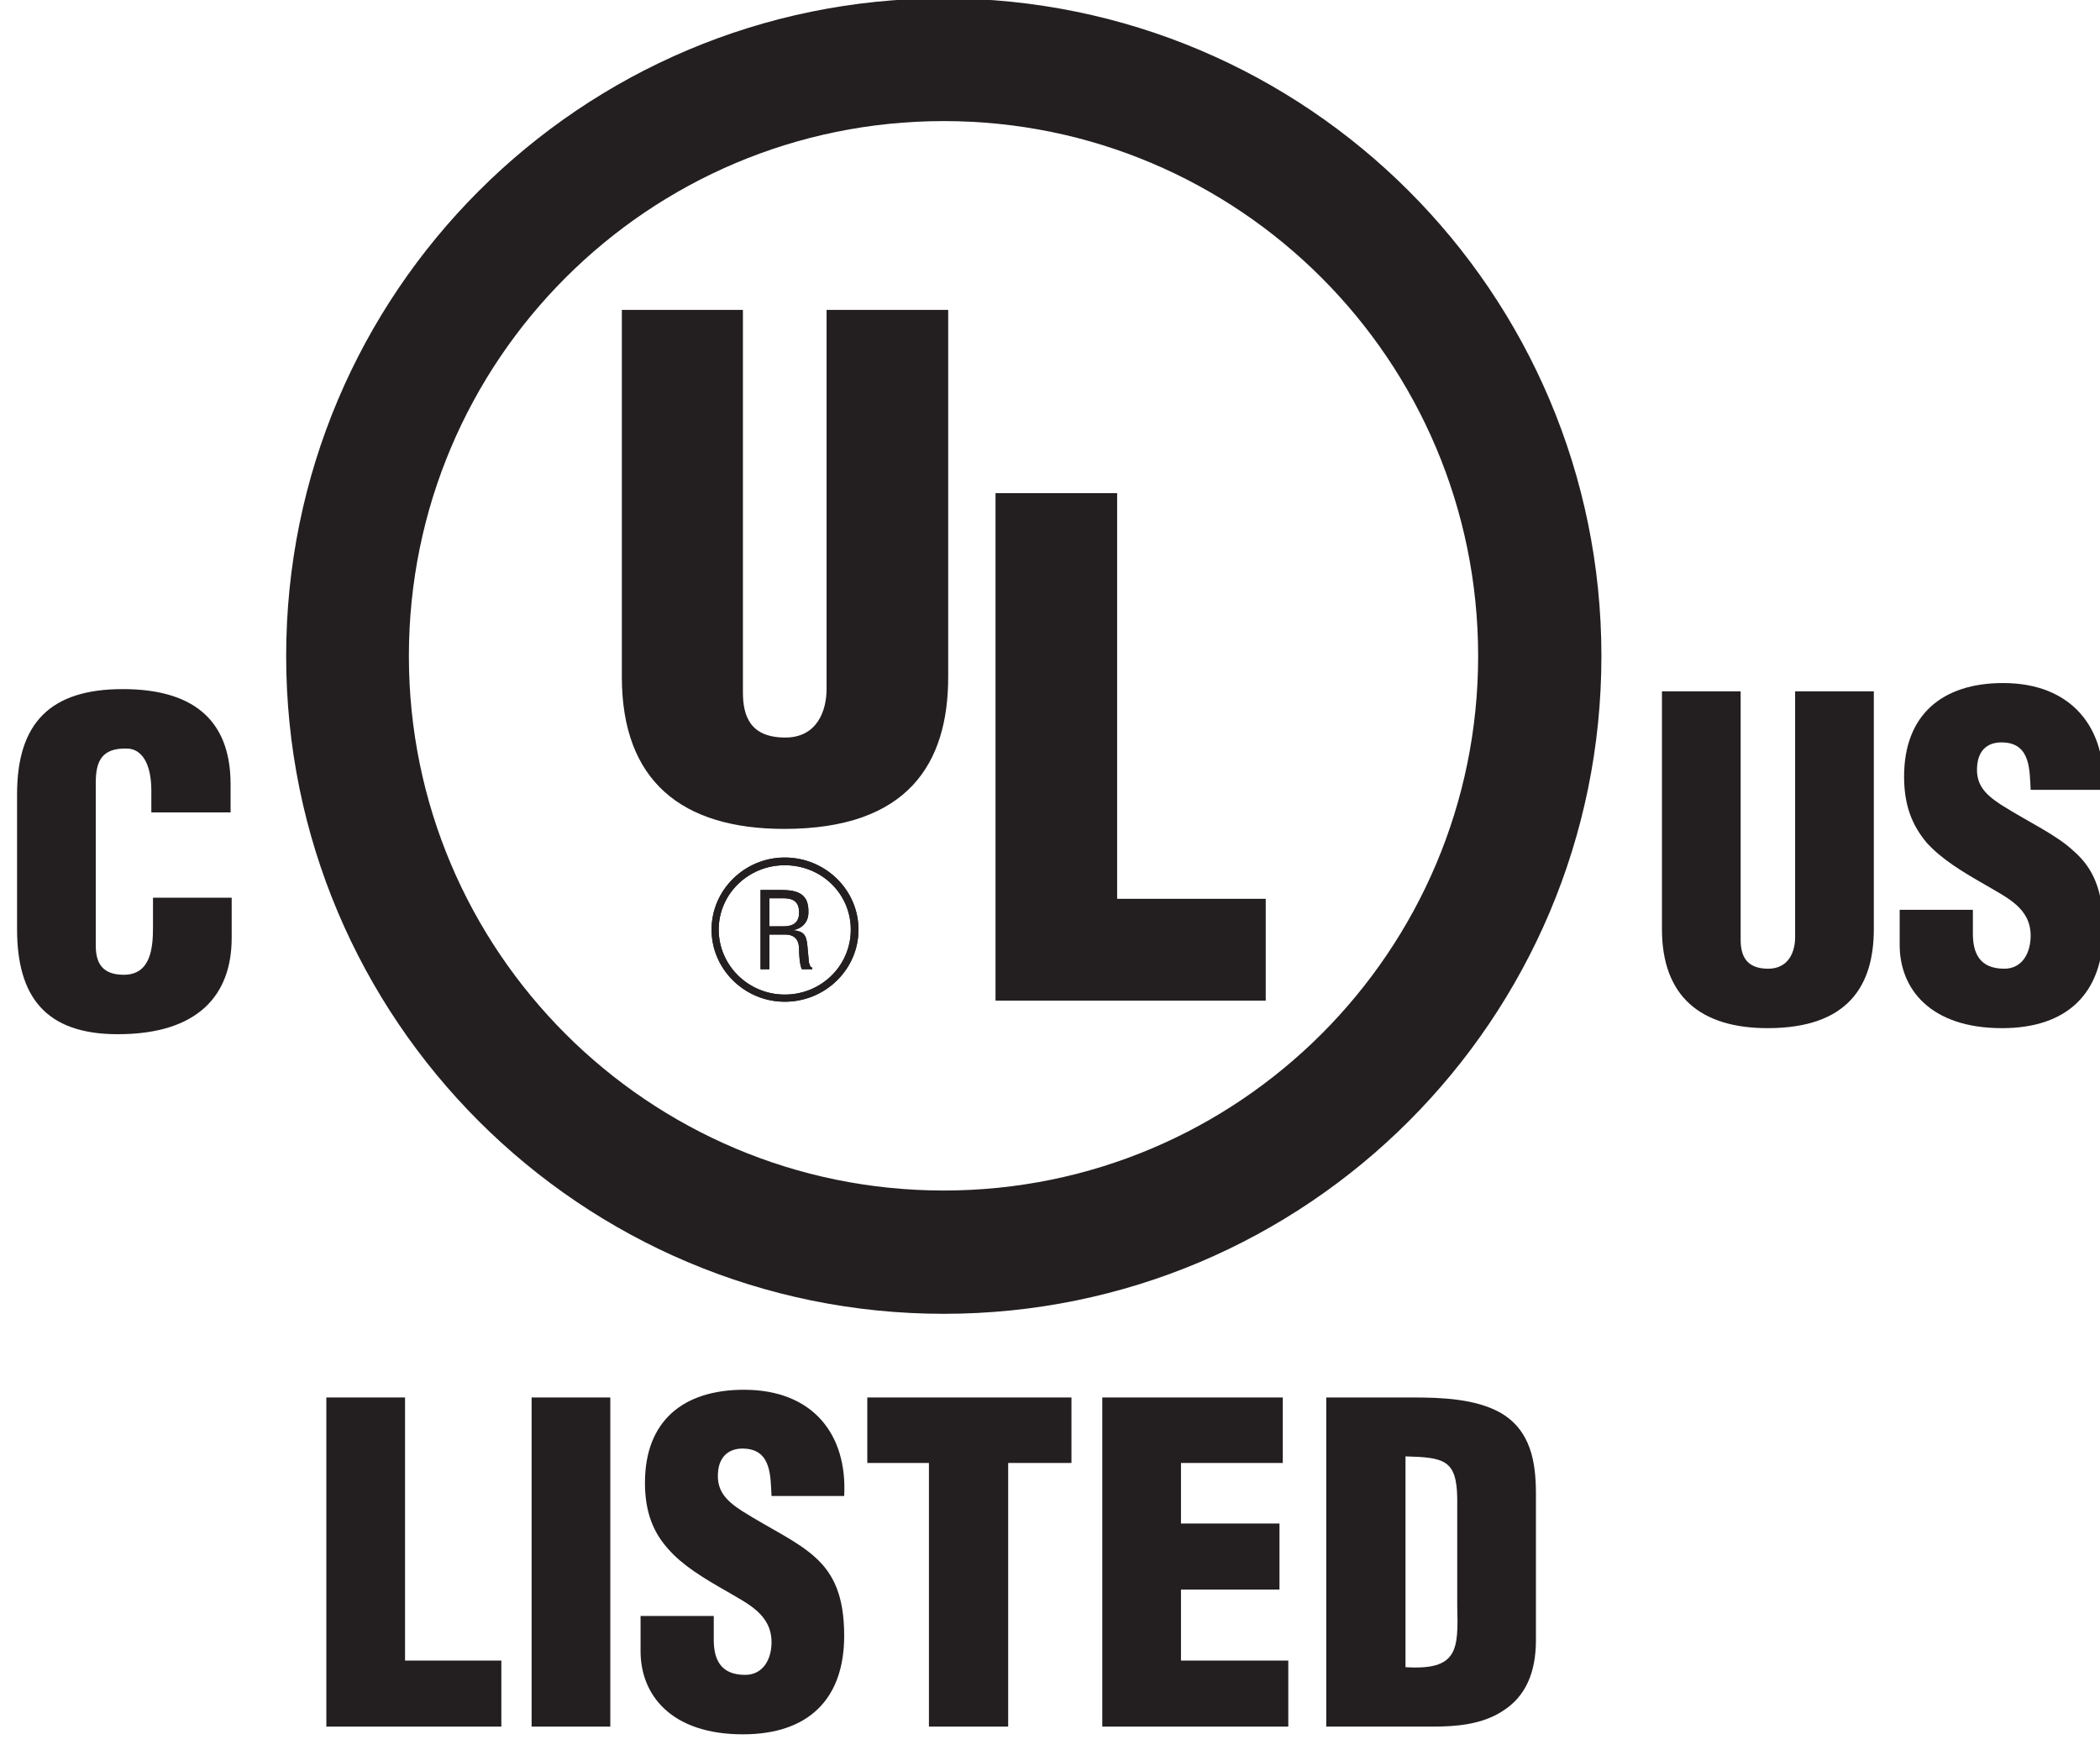
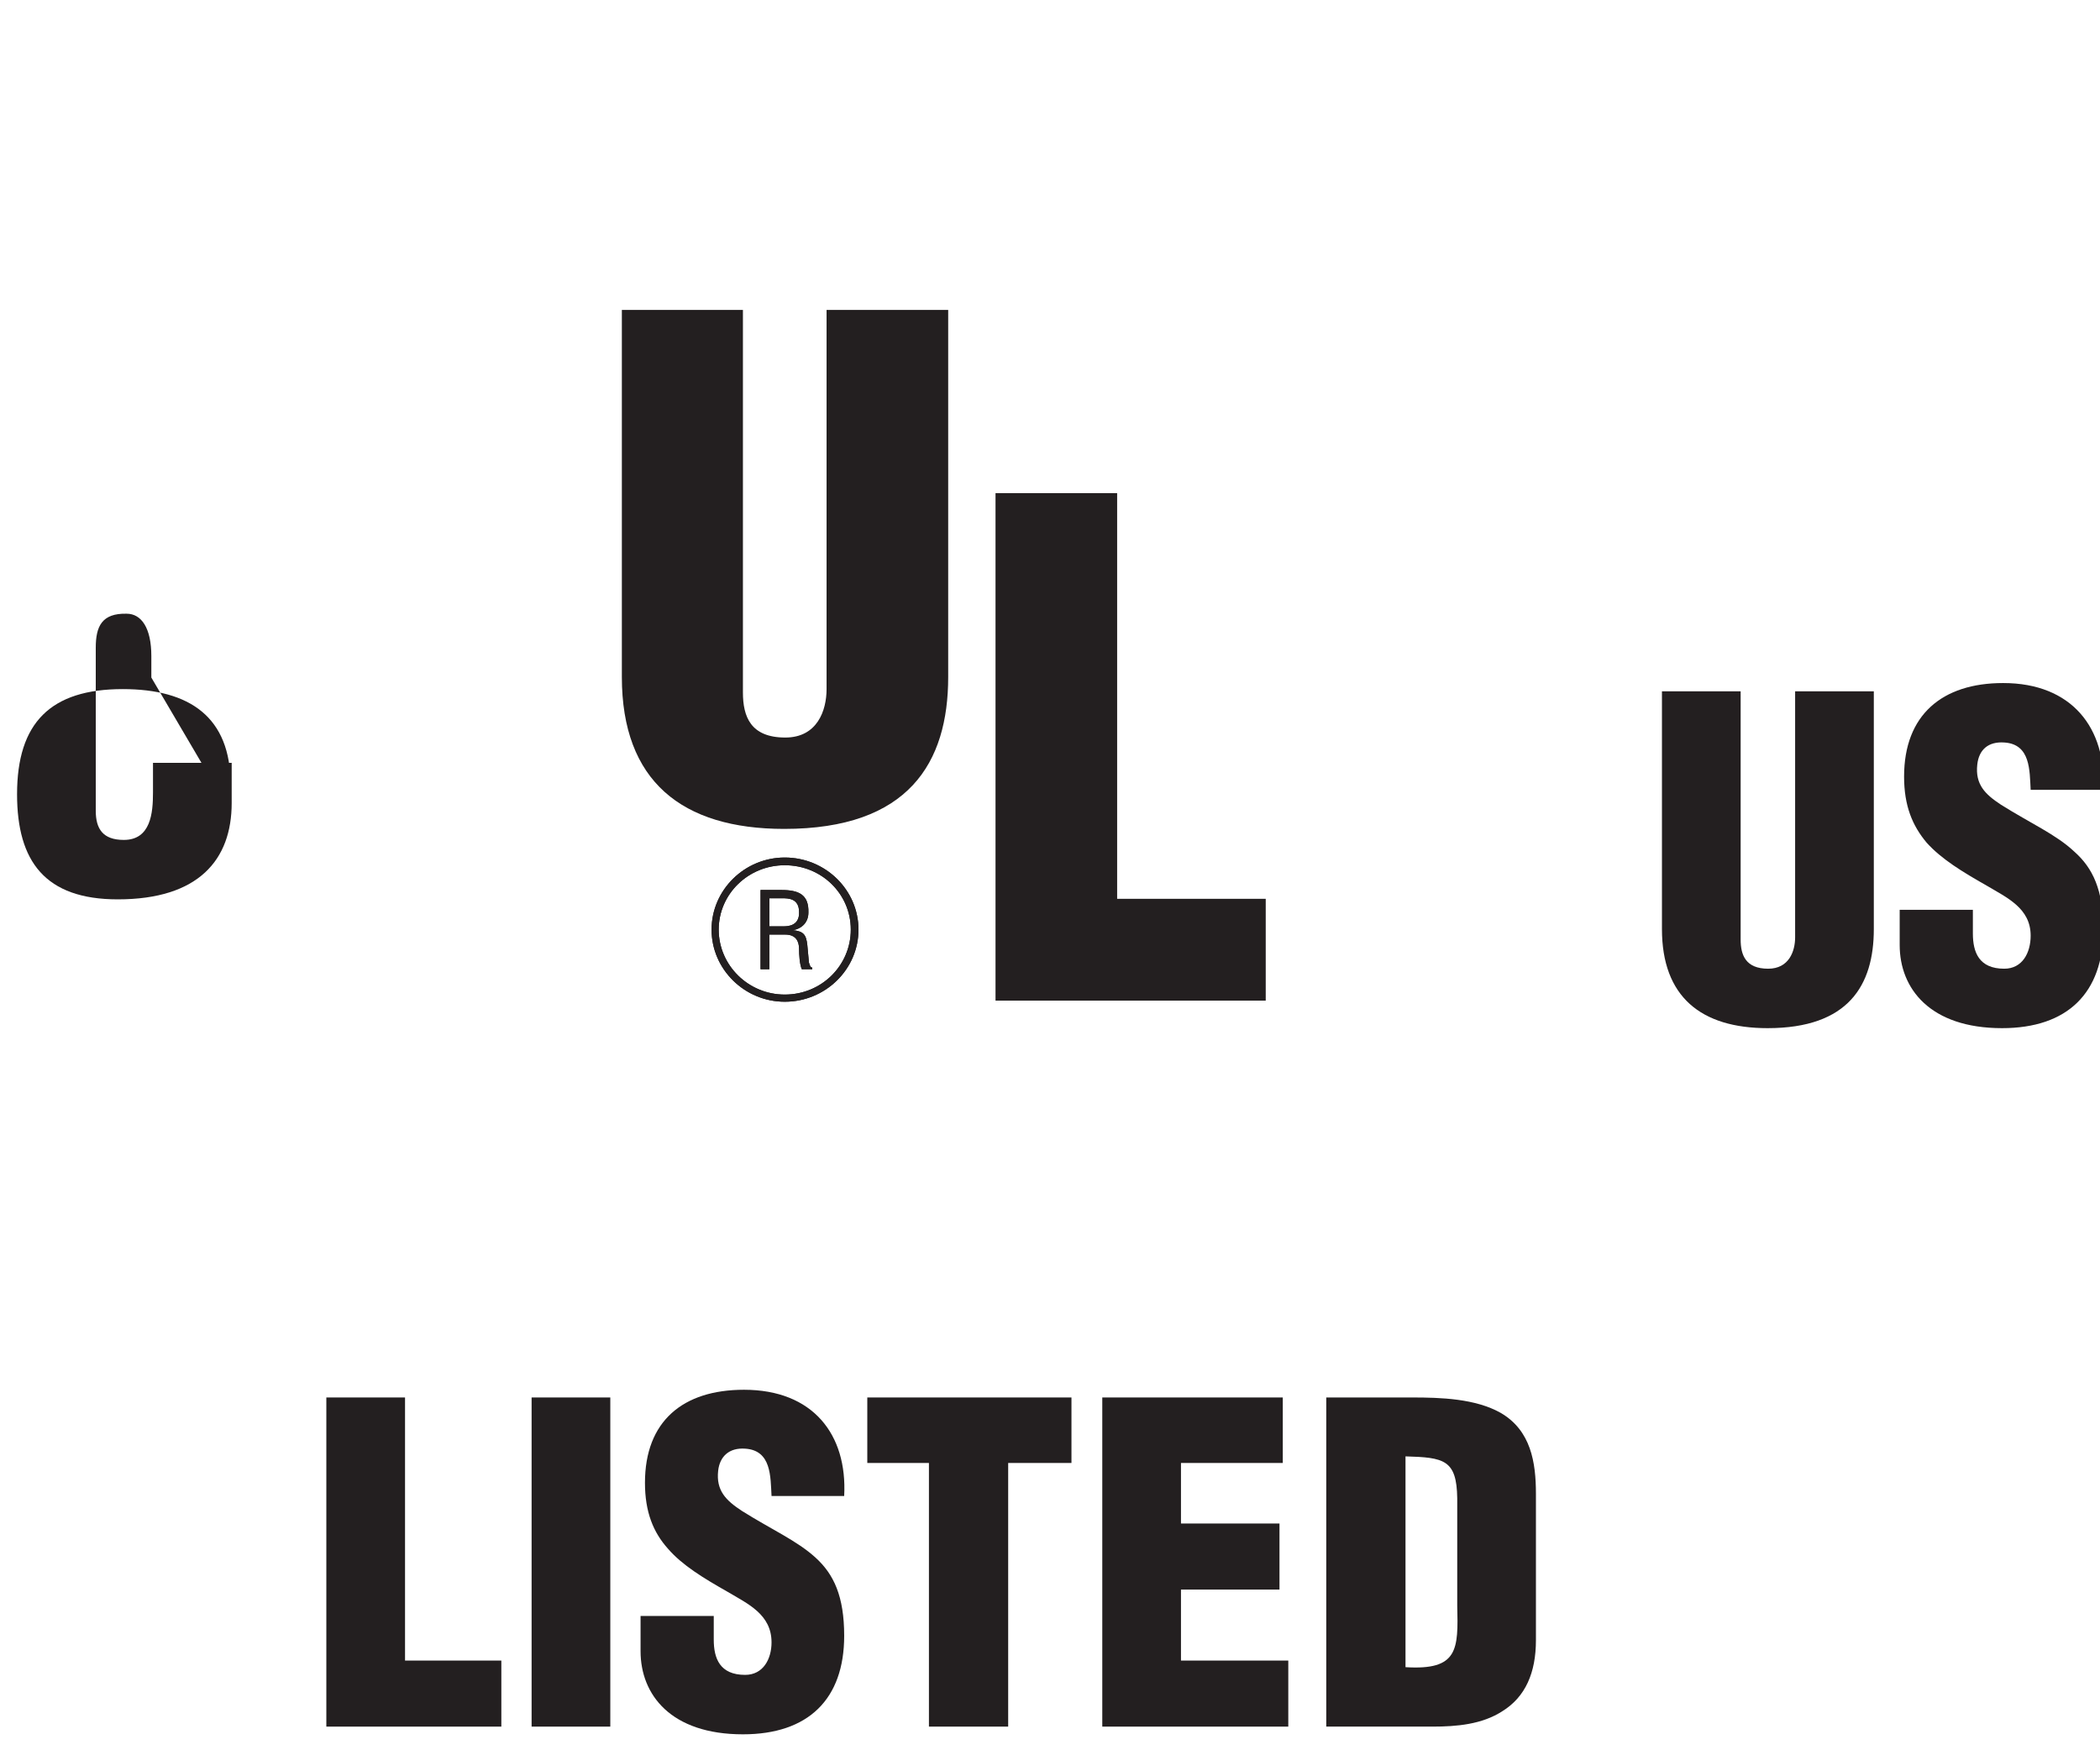
<svg xmlns="http://www.w3.org/2000/svg" version="1.2" viewBox="0 0 380 318" width="108" height="90">
  <style>
		.s0 { fill: #231f20 } 
	</style>
  <g>
-     <path fill-rule="evenodd" class="s0" d="m51.2 119.2c0-66 53.5-119.5 119.5-119.5 66 0 119.5 53.5 119.5 119.5 0 66-53.5 119.5-119.5 119.5-66 0-119.5-53.5-119.5-119.5zm119.5 97.1c53.6 0 97.1-43.5 97.1-97.1 0-53.7-43.5-97.2-97.1-97.2-53.7 0-97.2 43.5-97.2 97.2 0 53.6 43.5 97.1 97.2 97.1z" />
    <path class="s0" d="m112.2 56.3h22v69.5c0 4.4 1.4 8.2 7.7 8.2 5.8 0 7.5-4.9 7.5-8.8v-68.9h22.1v66.7c0 15.6-7.2 27.6-29.8 27.6-18.6 0-29.5-8.7-29.5-27.6z" />
    <path class="s0" d="m180.1 181.8v-92.2h22.1v73.7h27v18.5z" />
-     <path class="s0" d="m41.1 147.6v-5.1c0-12.2-7.4-17.3-19.6-17.3-13.1 0-19.2 6.1-19.2 19.1v24.5c0 12.2 5.1 19.1 18.3 19.1 14.7 0 20.7-7.2 20.7-17.5v-7.3h-14.3v5.4c0 3.7-0.4 8.6-5.3 8.6-3.8 0-5.1-2-5.1-5.3v-29.6c0-3.9 1.1-6.3 5.6-6.2 2.7 0 4.5 2.6 4.5 7.7v3.9z" />
+     <path class="s0" d="m41.1 147.6v-5.1c0-12.2-7.4-17.3-19.6-17.3-13.1 0-19.2 6.1-19.2 19.1c0 12.2 5.1 19.1 18.3 19.1 14.7 0 20.7-7.2 20.7-17.5v-7.3h-14.3v5.4c0 3.7-0.4 8.6-5.3 8.6-3.8 0-5.1-2-5.1-5.3v-29.6c0-3.9 1.1-6.3 5.6-6.2 2.7 0 4.5 2.6 4.5 7.7v3.9z" />
    <path class="s0" d="m301.2 168.8c0 12.3 7.1 18 19.2 18 14.7 0 19.3-7.8 19.3-18v-43.2h-14.3v44.7c0 2.5-1.1 5.7-4.9 5.7-4.1 0-5-2.5-5-5.3v-45.1h-14.3z" />
    <path class="s0" d="m344.4 165.3v6.4c0 7.9 5.5 15.1 18.6 15.1 11.9 0 18.4-6.4 18.4-17.9 0-7.2-1.9-11.2-5.3-14.2-3.3-3.1-7.9-5.1-13.3-8.5-2.9-1.9-4.7-3.7-4.3-7.3 0.3-2.7 2-4.2 4.9-4 4.8 0.3 4.6 5.1 4.8 8.6h13.2c0.6-11.2-5.7-19.4-18.2-19.4-11.1 0-18 5.8-18 17 0 5.3 1.5 8.9 4.1 12 2.7 3 6.5 5.3 10.9 7.8 3.7 2.2 8 4.1 8 9.1 0 3.1-1.5 6-4.8 6-4.6 0-5.7-3-5.7-6.4v-4.3z" />
    <path fill-rule="evenodd" class="s0" d="m155.2 168.9c0 7.2-6 13.1-13.4 13.1-7.3 0-13.3-5.9-13.3-13.1 0-7.2 6-13.1 13.3-13.1 7.4 0 13.4 5.9 13.4 13.1zm-1.4 0c0-6.5-5.3-11.7-12-11.7-6.6 0-12 5.2-12 11.7 0 6.5 5.4 11.8 12 11.8 6.7 0 12-5.3 12-11.8z" />
    <path fill-rule="evenodd" class="s0" d="m155.2 168.9c0 7.2-6 13.1-13.4 13.1-7.3 0-13.3-5.9-13.3-13.1 0-7.2 6-13.1 13.3-13.1 7.4 0 13.4 5.9 13.4 13.1zm-1.4 0c0-6.5-5.3-11.7-12-11.7-6.6 0-12 5.2-12 11.7 0 6.5 5.4 11.8 12 11.8 6.7 0 12-5.3 12-11.8z" />
    <path fill-rule="evenodd" class="s0" d="m139 176.1h-1.6v-14.4h3.8c3.1 0 5 0.8 4.9 4.1 0 1.7-1.1 2.9-2.8 3.2 1.9 0.2 2.4 0.8 2.6 2.7 0.1 1 0.2 2.1 0.3 3.2 0.1 0.2 0.2 0.9 0.6 0.9v0.3h-1.9c-0.4-0.9-0.5-2.7-0.5-3.7 0-1.4-0.6-2.6-2.5-2.6h-2.9zm0-7.8h2.6c0.8 0 2.9-0.1 2.8-2.6 0-2.5-2-2.5-3.1-2.5h-2.3z" />
    <path fill-rule="evenodd" class="s0" d="m139 176.1h-1.6v-14.4h3.8c3.1 0 5 0.8 4.9 4.1 0 1.7-1.1 2.9-2.8 3.2 1.9 0.2 2.4 0.8 2.6 2.7 0.1 1 0.2 2.1 0.3 3.2 0.1 0.2 0.2 0.9 0.6 0.9v0.3h-1.9c-0.4-0.9-0.5-2.7-0.5-3.7 0-1.4-0.6-2.6-2.5-2.6h-2.9zm0-7.8h2.6c0.8 0 2.9-0.1 2.8-2.6 0-2.5-2-2.5-3.1-2.5h-2.3z" />
    <path class="s0" d="m90.3 313.7v-12h-17.5v-47.8h-14.3v59.8z" />
    <path class="s0" d="m110.1 313.7v-59.8h-14.3v59.8z" />
    <path class="s0" d="m115.6 293.6v6.4c0 7.9 5.5 15.1 18.6 15.1 11.9 0 18.4-6.4 18.4-17.9 0-7.2-1.9-11.2-5.2-14.2-3.4-3.1-8-5.1-13.4-8.5-2.9-1.9-4.7-3.7-4.3-7.3 0.3-2.6 2-4.2 4.9-4 4.8 0.3 4.6 5.1 4.8 8.6h13.2c0.6-11.2-5.7-19.3-18.2-19.3-11.1 0-18 5.7-18 16.9 0 5.3 1.5 9 4.2 12 2.6 3 6.4 5.3 10.8 7.8 3.7 2.2 8 4.1 8 9.2 0 3-1.5 5.9-4.8 5.9-4.6 0-5.7-3-5.7-6.4v-4.3z" />
    <path class="s0" d="m156.8 265.8h11.2v47.9h14.4v-47.9h11.5v-11.9h-37.1z" />
    <path class="s0" d="m233.3 313.7v-12h-19.5v-12.9h17.9v-12h-17.9v-11h18.5v-11.9h-32.8v59.8z" />
    <path fill-rule="evenodd" class="s0" d="m240.2 313.7v-59.8h15.6c5.2 0 11.5 0.2 16.1 2.8 5.5 3.2 6.4 9 6.4 14.7v26.6c0 5.9-1.9 10.3-6.1 12.9-3.7 2.4-8.3 2.8-12.7 2.8zm14.4-10.8c9.6 0.6 9.6-3.2 9.4-11.2v-19.5c-0.1-7-2.4-7.4-9.4-7.6z" />
  </g>
</svg>